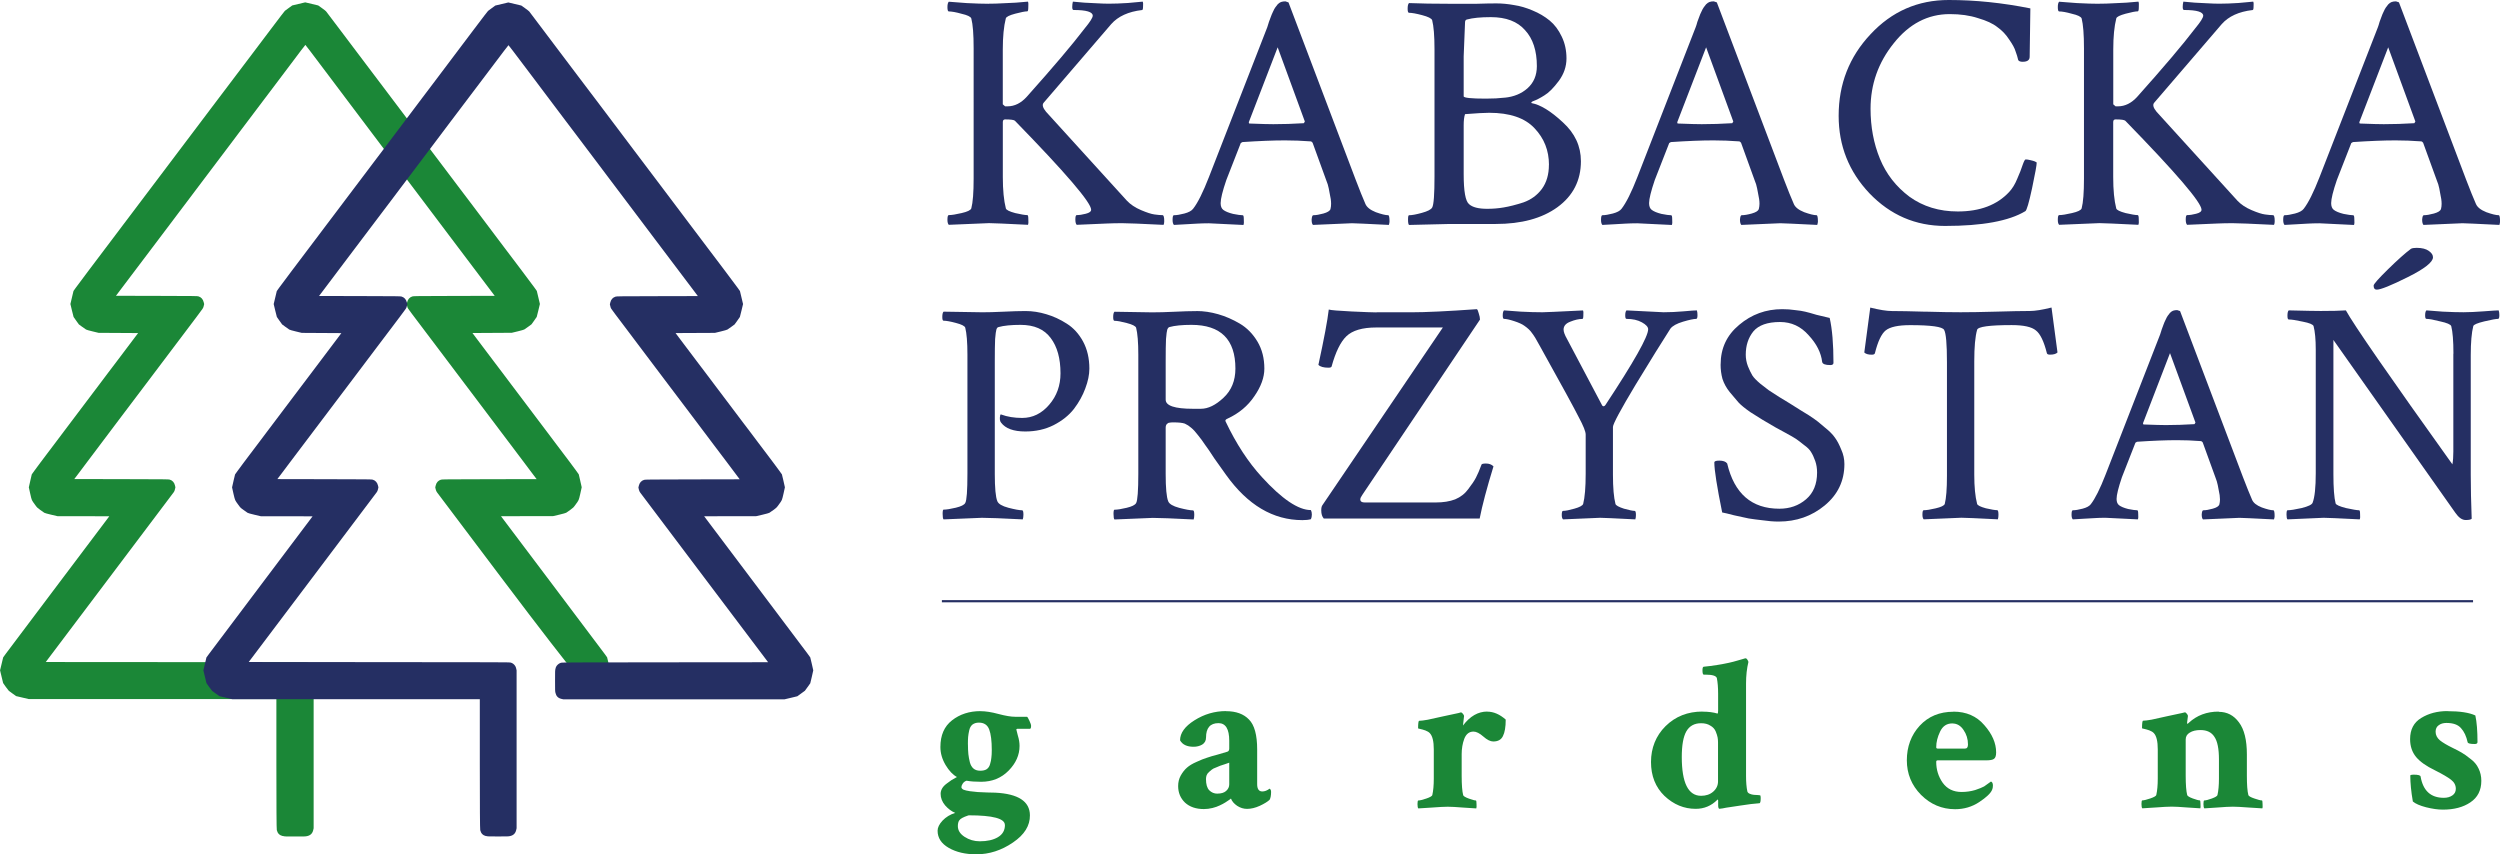
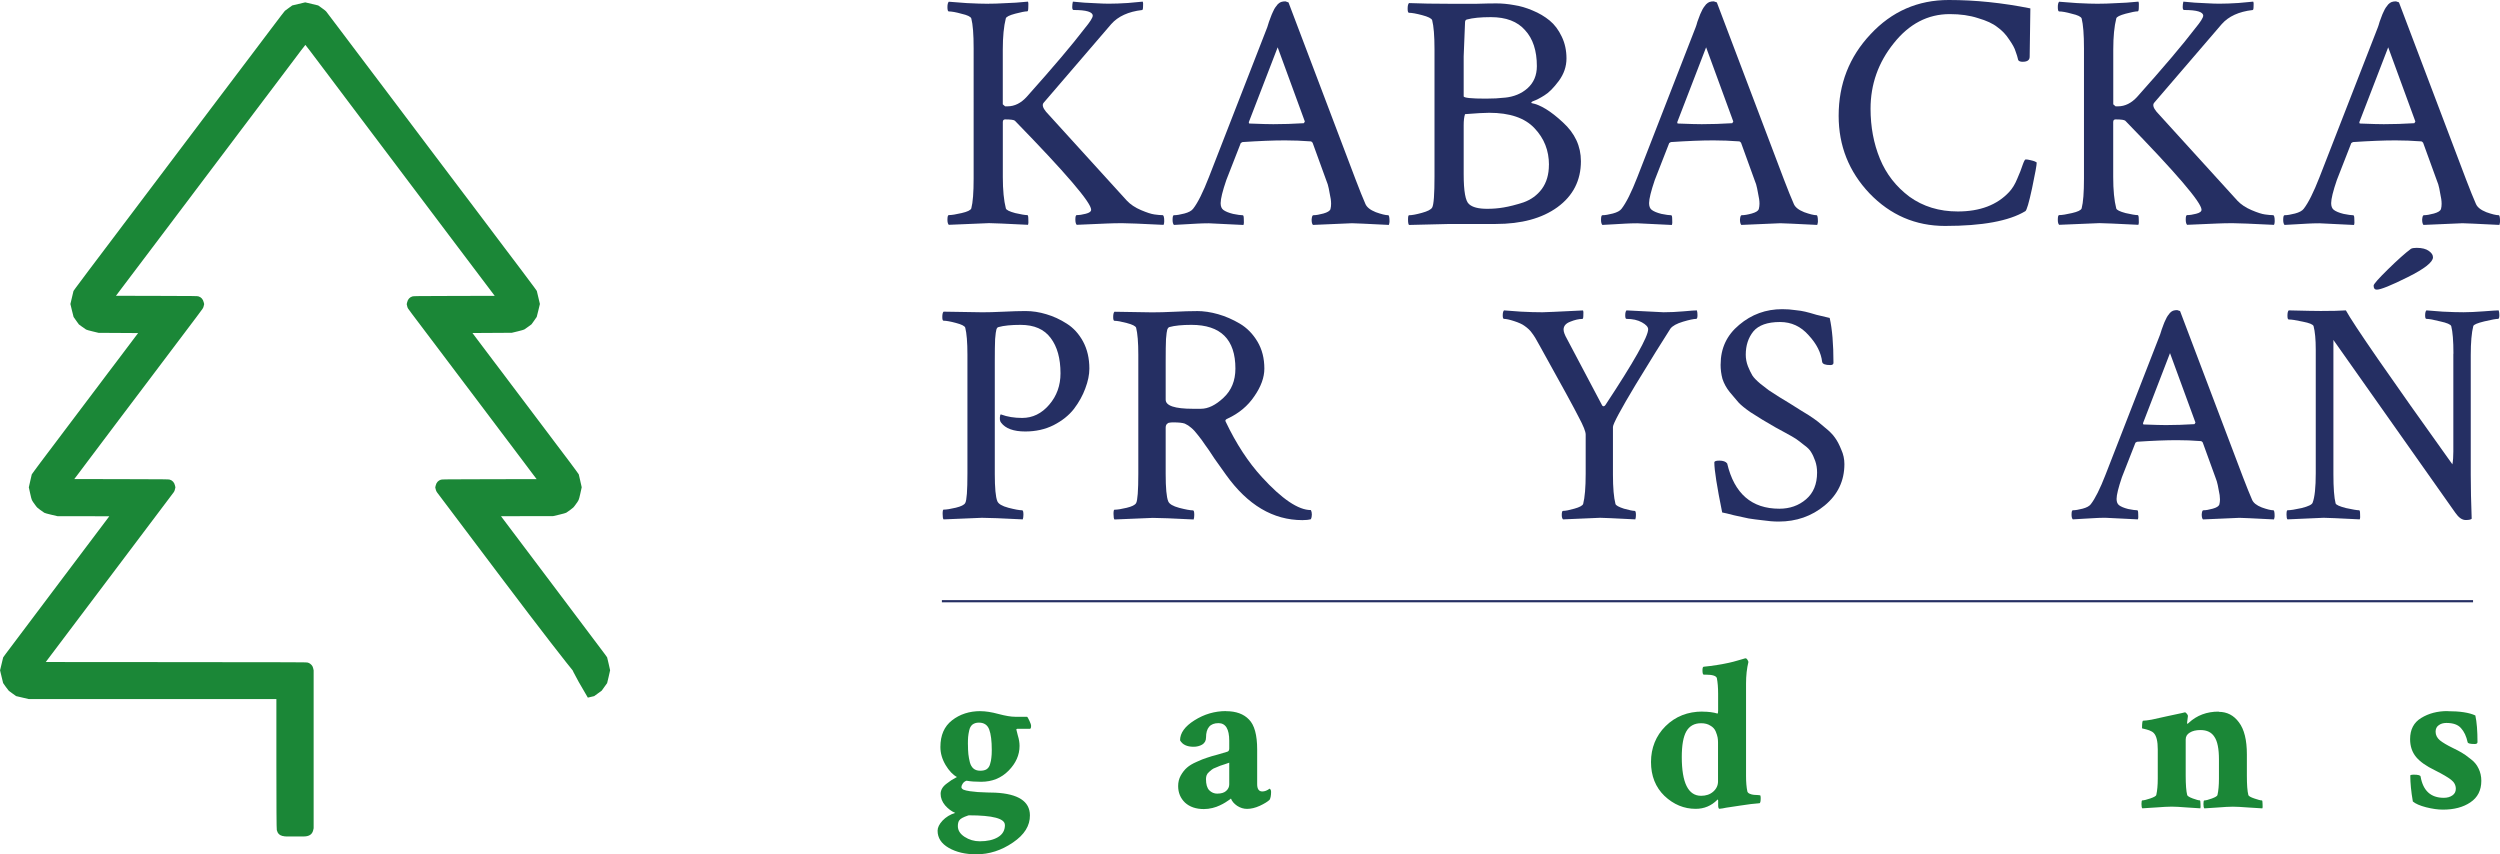
<svg xmlns="http://www.w3.org/2000/svg" version="1.1" viewBox="0 0 535.31 182.95">
  <defs>
    <style>
      .cls-1 {
        fill: #1b8737;
      }

      .cls-2 {
        fill: #252f63;
      }
    </style>
  </defs>
  <g>
    <g id="Layer_1">
      <path class="cls-1" d="M60.5,179.01c-.67-.17-1.07-.59-1.23-1.27q-.09-.4-.09-14.22v-13.83H6.16l-1.36-.32-1.36-.32-.72-.52c-.4-.28-.77-.56-.83-.61-.11-.09-1.18-1.56-1.22-1.66-.01-.04-.16-.66-.34-1.4l-.32-1.34.1-.39c.05-.22.2-.84.33-1.38l.24-.99.57-.79c.32-.44,5.43-7.23,11.36-15.1,5.93-7.87,10.79-14.31,10.79-14.32,0-.01-2.5-.02-5.54-.02h-5.54l-1.33-.31c-.87-.21-1.39-.35-1.5-.42-.1-.05-.48-.33-.86-.6-.68-.5-.68-.5-1.11-1.09-.79-1.09-.7-.88-1.04-2.35-.17-.72-.31-1.35-.31-1.41s.14-.7.32-1.43l.31-1.34.55-.77c.31-.42.87-1.18,1.25-1.69.39-.51,1.04-1.38,1.46-1.94.42-.55,1.27-1.68,1.89-2.5.62-.82,1.38-1.83,1.69-2.25.31-.41,1-1.33,1.54-2.04,1.14-1.5,2.93-3.88,4.05-5.37.42-.57,1.28-1.71,1.91-2.53.62-.82,1.51-2,1.97-2.62.46-.62,1.31-1.73,1.88-2.48,1.09-1.45,2.68-3.55,3.86-5.12l.72-.95-8.47-.05-1.25-.3c-.8-.19-1.32-.34-1.43-.41-.1-.06-.48-.33-.86-.6l-.68-.5-.54-.75c-.3-.41-.56-.78-.59-.84-.02-.05-.18-.69-.36-1.43l-.32-1.34.33-1.4.33-1.39.48-.68c.46-.64.96-1.32,2.77-3.71.44-.58,1.23-1.63,1.76-2.33,1.45-1.93,2.89-3.83,3.85-5.1.47-.63,1.32-1.76,1.89-2.51.57-.75,1.44-1.92,1.96-2.59.51-.68,1.3-1.72,1.74-2.31,1.56-2.07,3.41-4.52,4.17-5.52.42-.55,1.32-1.74,1.99-2.64.68-.9,1.67-2.21,2.21-2.93.54-.72,1.62-2.15,2.41-3.19,2.57-3.41,3.31-4.39,4.05-5.37.4-.53,1.23-1.62,1.83-2.42.6-.8,1.42-1.89,1.83-2.42.4-.53,1.19-1.58,1.76-2.33,1.8-2.38,3.03-4.02,3.79-5.01,1.03-1.37,2.3-3.05,3.65-4.84,2.34-3.1,3.03-4,3.13-4.09.06-.05.43-.33.84-.62l.73-.53,1.39-.33,1.39-.33,1.39.33,1.39.33.8.57c.44.32.84.62.88.69.13.16.85,1.11,2.97,3.92,1.03,1.36,2.25,2.99,2.72,3.61.81,1.07,1.83,2.43,4.28,5.67.61.81,1.56,2.07,2.11,2.79.55.73,1.46,1.93,2.02,2.68s1.36,1.8,1.76,2.33c.99,1.31,2.2,2.92,3.98,5.28.82,1.09,1.93,2.56,2.47,3.28.54.71,1.44,1.91,2.01,2.66.99,1.32,1.84,2.43,4.25,5.63.62.82,1.53,2.03,2.03,2.68.95,1.26,2.37,3.14,3.78,5.01.47.63,1.3,1.72,1.82,2.42.53.7,1.41,1.87,1.96,2.6.55.72,1.43,1.89,1.96,2.59.53.7,1.32,1.75,1.76,2.33,1.8,2.39,2.31,3.07,2.77,3.71l.48.68.33,1.39.33,1.4-.32,1.34c-.18.74-.34,1.38-.36,1.43-.02.05-.29.43-.58.84l-.54.75-.68.5c-.37.27-.76.55-.86.6-.11.07-.63.21-1.43.41l-1.25.3-8.42.05.71.95c1.18,1.57,2.77,3.68,3.86,5.12.57.75,1.41,1.87,1.88,2.48.46.62,1.35,1.79,1.97,2.62.62.82,1.48,1.96,1.91,2.53,1.35,1.8,3.03,4.02,4.05,5.37.54.72,1.23,1.63,1.54,2.04.31.41,1.07,1.42,1.69,2.25.62.82,1.47,1.95,1.89,2.5.42.56,1.07,1.43,1.46,1.94.38.51.95,1.27,1.25,1.69l.55.77.31,1.34c.18.74.32,1.38.32,1.43s-.14.68-.31,1.41c-.35,1.47-.25,1.26-1.04,2.35-.43.59-.43.59-1.11,1.09-.38.27-.76.54-.86.6-.12.07-.63.21-1.5.42l-1.33.31h-5.56c-3.06,0-5.57,0-5.57.02,0,.01,4.86,6.46,10.79,14.32,5.93,7.87,11.04,14.67,11.36,15.1l.57.79.32,1.34c.18.74.32,1.38.32,1.43s-.14.69-.32,1.43l-.32,1.33-.58.8-.57.8-.81.59-.81.59-1.36.32c-13.04-21.93,17.2,21.69-18.5-25.65-7.48-9.92-13.69-18.15-13.79-18.3-.15-.21-.21-.35-.29-.67l-.09-.4.09-.39c.15-.65.54-1.08,1.13-1.26.25-.07.78-.08,10.37-.1l10.11-.02-1-1.32c-.55-.73-1.28-1.7-1.62-2.16-.34-.46-.88-1.17-1.19-1.58-.31-.41-1.08-1.43-1.71-2.27-.63-.83-1.64-2.18-2.26-2.99-.61-.81-1.46-1.94-1.89-2.51-1.05-1.4-3.59-4.75-4.38-5.81-.35-.47-1-1.32-1.43-1.89-1.22-1.62-2.93-3.89-6.32-8.38-.58-.77-1.29-1.71-1.58-2.09-.44-.59-1.69-2.25-3.3-4.37-.95-1.25-.94-1.25-1.04-1.69l-.09-.4.09-.4c.15-.65.54-1.08,1.13-1.26.25-.07.74-.08,8.94-.1l8.68-.02-1.13-1.5c-.62-.82-1.59-2.11-2.16-2.86-1.1-1.46-4.33-5.73-5.91-7.83-.93-1.23-1.81-2.39-4.13-5.48-.59-.79-1.5-1.99-2.02-2.68-.52-.69-1.33-1.77-1.81-2.4-.48-.63-1.35-1.79-1.94-2.57-.59-.79-1.55-2.05-2.12-2.82-.58-.76-1.63-2.16-2.34-3.1-.71-.94-1.74-2.3-2.27-3.01-.54-.71-1.64-2.18-2.45-3.25-.81-1.08-1.96-2.59-2.54-3.37-.58-.77-1.58-2.1-2.22-2.95-.64-.85-1.59-2.11-2.12-2.82-1.43-1.9-3.44-4.55-4.45-5.9-.49-.65-.91-1.19-.93-1.19-.02,0-.44.54-.93,1.19-.49.66-1.48,1.96-2.19,2.91-2.09,2.77-2.74,3.63-3.58,4.75-.44.58-1.29,1.71-1.89,2.5-.6.8-1.4,1.85-1.76,2.33-.37.48-1.25,1.65-1.96,2.6-.71.94-1.56,2.07-1.89,2.5-.33.44-1.09,1.44-1.69,2.25-3.53,4.68-5.09,6.75-7.5,9.94-.4.54-1.22,1.62-1.82,2.42-.6.8-1.48,1.96-1.96,2.59-.48.63-1.3,1.72-1.82,2.42-.53.7-1.29,1.71-1.7,2.25-.4.53-1.37,1.82-2.16,2.86-.79,1.04-1.87,2.48-2.41,3.19-.54.71-1.44,1.91-2.01,2.66s-1.54,2.04-2.16,2.86l-1.13,1.5,8.7.02c8.22.02,8.71.03,8.96.1.59.18.97.6,1.13,1.26l.1.4-.1.41c-.11.46-.07.39-1.47,2.25-.46.61-1.18,1.56-1.59,2.11-.42.56-.99,1.32-1.28,1.7s-.99,1.31-1.58,2.09c-3.13,4.15-4.86,6.45-6.32,8.38-.99,1.3-2.71,3.59-4.02,5.32-.56.73-1.36,1.8-1.79,2.37-1.59,2.11-5.03,6.68-5.85,7.77-.31.41-.85,1.12-1.19,1.58-.35.46-1.08,1.43-1.62,2.16l-1,1.32,10.09.02c9.56.02,10.09.03,10.34.1.6.18.98.61,1.13,1.26l.09.39-.09.4c-.07.32-.13.46-.28.67-.11.15-6.31,8.38-13.79,18.3l-13.6,18.04,27.9.02c26.63.02,27.91.02,28.19.1.35.09.68.32.92.64.13.18.19.32.26.62l.09.4v33.81l-.09.4c-.16.7-.58,1.12-1.28,1.28-.38.09-.52.09-2.6.09-2.11,0-2.22,0-2.58-.1Z" />
-       <path class="cls-2" d="M104.06,179.03c-.67-.17-1.07-.59-1.23-1.27q-.09-.39-.09-14.22v-13.83h-53.03l-1.36-.32-1.36-.32-.73-.52c-.4-.29-.77-.56-.83-.61-.11-.09-1.18-1.56-1.22-1.66-.01-.03-.16-.66-.34-1.4l-.32-1.34.09-.39c.05-.21.2-.84.33-1.38l.23-.99.58-.79c.31-.44,5.42-7.23,11.36-15.1,5.93-7.87,10.79-14.31,10.79-14.33,0-.01-2.49-.02-5.54-.02h-5.54l-1.33-.31c-.88-.21-1.39-.35-1.5-.42-.1-.06-.48-.33-.86-.6-.68-.49-.68-.5-1.11-1.09-.79-1.09-.69-.88-1.05-2.35-.17-.72-.31-1.36-.31-1.41s.15-.69.32-1.43l.32-1.34.55-.77c.3-.42.87-1.18,1.25-1.69.38-.51,1.04-1.38,1.46-1.94.42-.55,1.27-1.68,1.89-2.5.62-.82,1.38-1.83,1.69-2.25.31-.41,1-1.33,1.54-2.04,1.13-1.5,2.93-3.88,4.05-5.37.43-.57,1.28-1.71,1.91-2.53.62-.82,1.51-2,1.98-2.62s1.31-1.74,1.87-2.48c1.09-1.45,2.68-3.55,3.86-5.12l.71-.95-8.47-.05-1.25-.3c-.8-.19-1.32-.34-1.43-.41-.09-.05-.48-.33-.85-.6l-.68-.5-.54-.75c-.3-.41-.56-.79-.59-.84-.02-.05-.18-.69-.36-1.43l-.32-1.34.33-1.39.33-1.39.48-.68c.46-.64.97-1.32,2.77-3.71.44-.58,1.23-1.63,1.76-2.33,1.45-1.93,2.89-3.83,3.85-5.1.48-.63,1.33-1.76,1.89-2.51.56-.75,1.45-1.92,1.96-2.59.51-.68,1.29-1.72,1.74-2.31,1.56-2.07,3.41-4.52,4.17-5.52.42-.56,1.32-1.74,1.99-2.64.68-.89,1.67-2.21,2.21-2.92.54-.71,1.62-2.15,2.4-3.19,2.57-3.41,3.31-4.39,4.05-5.37.4-.53,1.22-1.62,1.82-2.42.6-.8,1.43-1.89,1.83-2.42.4-.53,1.19-1.58,1.76-2.33,1.79-2.38,3.03-4.02,3.78-5.02,1.04-1.37,2.31-3.05,3.65-4.84,2.34-3.1,3.03-4,3.13-4.09.06-.05.43-.33.83-.62l.73-.53,1.39-.33,1.39-.33,1.39.33,1.39.33.8.57c.44.32.84.62.89.69.12.16.85,1.1,2.96,3.92,1.03,1.36,2.25,2.99,2.72,3.61.81,1.07,1.84,2.43,4.28,5.67.61.81,1.56,2.07,2.11,2.79.55.73,1.46,1.93,2.03,2.68.56.75,1.36,1.8,1.76,2.33.99,1.31,2.2,2.92,3.98,5.28.82,1.09,1.93,2.56,2.47,3.28.54.71,1.44,1.91,2.01,2.66.99,1.32,1.84,2.43,4.25,5.63.62.82,1.53,2.03,2.02,2.68.95,1.26,2.37,3.14,3.78,5.02.48.63,1.3,1.72,1.83,2.42.53.7,1.41,1.87,1.96,2.6.55.72,1.43,1.89,1.96,2.59.53.7,1.32,1.75,1.76,2.33,1.81,2.39,2.31,3.07,2.77,3.71l.48.68.33,1.39.33,1.39-.32,1.34c-.18.74-.34,1.38-.36,1.43-.02.05-.29.43-.59.84l-.54.75-.68.5c-.38.27-.76.55-.86.6-.11.07-.63.21-1.43.41l-1.25.3-4.21.02-4.21.02.71.95c1.19,1.57,2.77,3.67,3.86,5.12.57.75,1.41,1.87,1.88,2.48.46.62,1.35,1.79,1.97,2.62.62.82,1.48,1.96,1.91,2.53,1.36,1.8,3.04,4.02,4.05,5.37.54.71,1.23,1.63,1.55,2.04.31.41,1.07,1.42,1.69,2.25.62.82,1.47,1.95,1.89,2.5.42.56,1.07,1.43,1.46,1.94.39.51.95,1.27,1.25,1.69l.55.77.32,1.34c.17.74.32,1.38.32,1.43s-.14.68-.31,1.41c-.35,1.47-.25,1.26-1.04,2.35-.43.59-.44.6-1.11,1.09-.38.27-.76.54-.86.6-.12.07-.63.21-1.51.42l-1.33.31h-5.57c-3.06,0-5.56,0-5.56.02,0,.01,4.85,6.46,10.79,14.33,5.93,7.87,11.05,14.66,11.36,15.1l.57.79.32,1.34c.18.74.32,1.38.32,1.43s-.14.69-.32,1.43l-.32,1.34-.57.8-.58.8-.81.59-.81.59-1.37.33-1.36.32h-47.4l-.39-.09c-.7-.16-1.11-.58-1.27-1.28-.09-.37-.09-.53-.09-2.59s0-2.22.09-2.59c.07-.3.13-.45.26-.62.24-.32.57-.55.92-.65.28-.08,1.34-.08,22.32-.1l22.03-.02-13.6-18.03c-7.48-9.92-13.68-18.15-13.79-18.3-.15-.21-.21-.35-.29-.67l-.09-.4.09-.39c.15-.65.54-1.08,1.13-1.26.25-.07.79-.08,10.36-.1l10.11-.02-.99-1.32c-.55-.73-1.28-1.7-1.62-2.16-.35-.46-.88-1.17-1.2-1.59-.31-.41-1.08-1.43-1.71-2.26-.63-.83-1.64-2.18-2.25-2.99-.61-.81-1.46-1.94-1.89-2.51-1.05-1.4-3.58-4.75-4.38-5.8-.36-.47-1-1.32-1.43-1.89-1.22-1.62-2.93-3.89-6.32-8.38-.58-.77-1.29-1.71-1.57-2.09-.45-.58-1.7-2.25-3.3-4.37-.95-1.25-.94-1.25-1.04-1.69l-.1-.4.09-.4c.15-.65.54-1.08,1.13-1.26.25-.08.74-.08,8.94-.1l8.68-.02-1.13-1.5c-.62-.82-1.59-2.11-2.16-2.86-1.1-1.46-4.32-5.73-5.91-7.83-.93-1.23-1.8-2.4-4.13-5.48-.59-.79-1.5-2-2.02-2.68-.52-.69-1.33-1.77-1.81-2.4-.47-.63-1.35-1.79-1.94-2.57-.59-.79-1.55-2.05-2.12-2.82-.57-.76-1.62-2.16-2.34-3.1-.71-.94-1.73-2.3-2.27-3.01-.54-.72-1.64-2.18-2.46-3.25-.81-1.08-1.95-2.59-2.54-3.37-.59-.77-1.59-2.1-2.22-2.95-.64-.85-1.59-2.11-2.12-2.82-1.43-1.89-3.44-4.55-4.45-5.89-.49-.65-.91-1.19-.93-1.19s-.44.54-.93,1.19c-.5.66-1.48,1.96-2.19,2.9-2.09,2.77-2.74,3.63-3.59,4.75-.44.58-1.29,1.71-1.89,2.5-.6.8-1.39,1.85-1.76,2.33-.36.48-1.25,1.65-1.96,2.59-.71.95-1.56,2.07-1.89,2.51-.33.44-1.09,1.45-1.69,2.25-3.53,4.68-5.09,6.75-7.5,9.94-.4.53-1.22,1.62-1.82,2.42-.61.8-1.49,1.96-1.96,2.59-.47.63-1.29,1.72-1.83,2.42-.53.7-1.29,1.71-1.69,2.24-.4.54-1.38,1.82-2.16,2.86-.78,1.04-1.87,2.48-2.41,3.19-.54.71-1.44,1.91-2,2.66-.57.75-1.54,2.04-2.16,2.86l-1.13,1.5,8.7.02c8.22.02,8.71.03,8.96.1.59.18.98.6,1.14,1.25l.1.4-.1.4c-.11.46-.06.39-1.47,2.25-.46.6-1.17,1.56-1.59,2.11-.42.56-1,1.32-1.28,1.69-.28.38-1,1.31-1.58,2.09-3.13,4.15-4.87,6.45-6.32,8.38-.98,1.31-2.71,3.59-4.02,5.32-.55.74-1.36,1.81-1.79,2.37-1.59,2.11-5.03,6.67-5.86,7.76-.31.41-.85,1.12-1.2,1.59-.34.46-1.07,1.43-1.62,2.16l-1,1.32,10.08.02c9.56.02,10.1.03,10.34.1.59.18.98.61,1.13,1.26l.09.39-.09.4c-.07.32-.14.46-.29.67-.11.15-6.31,8.38-13.79,18.3l-13.6,18.03,27.9.02c26.63.02,27.91.02,28.2.1.35.09.68.32.91.65.13.18.19.32.26.62l.09.39v33.81l-.09.39c-.16.7-.58,1.12-1.28,1.28-.38.09-.52.09-2.61.09-2.11,0-2.22,0-2.58-.1Z" />
      <path class="cls-2" d="M211.77.79c.96,0,1.89-.02,2.8-.08.91-.05,1.89-.09,2.95-.14,1.05-.1,1.92-.17,2.59-.22.09.19.12.6.07,1.22,0,.57-.07.86-.21.86-.48,0-1.34.17-2.59.5s-1.91.67-2.01,1c-.43,1.68-.65,3.91-.65,6.69v11.72l.5.43h.5c1.54,0,2.92-.7,4.17-2.09,5.61-6.28,9.73-11.14,12.36-14.59,1.15-1.39,1.73-2.3,1.73-2.73,0-.81-1.37-1.22-4.1-1.22-.19,0-.29-.21-.29-.64s.05-.82.14-1.15c.62.05,1.44.12,2.45.22,1.01.05,1.94.09,2.8.14.86.05,1.68.08,2.44.08,1.2,0,2.57-.05,4.1-.15,1.54-.14,2.59-.24,3.16-.29.09.19.12.55.07,1.08,0,.48-.07.72-.21.72-2.92.34-5.13,1.34-6.61,3.02l-14.45,16.82c-.38.43-.21,1.08.5,1.94l17.32,19.05c.77.81,1.77,1.48,3.02,2.01,1.25.53,2.2.84,2.88.93.72.1,1.29.15,1.73.15.24,0,.36.43.36,1.29,0,.34-.05.6-.14.79-4.79-.24-7.77-.36-8.91-.36s-2.28.03-3.23.07-2.04.09-3.23.14c-1.2.05-2.28.09-3.23.14-.19-.19-.29-.57-.29-1.15,0-.62.1-.93.29-.93.57,0,1.22-.1,1.94-.29.77-.19,1.15-.48,1.15-.86,0-1.53-5.44-7.88-16.32-19.05-.19-.19-.89-.29-2.09-.29-.34,0-.5.19-.5.58v11.79c0,2.78.22,5.01.65,6.69.1.34.77.67,2.01,1,1.25.29,2.11.43,2.59.43.14,0,.21.29.21.86.05.57.02.98-.07,1.22-4.79-.24-7.57-.36-8.34-.36-.24,0-3.11.12-8.62.36-.19-.19-.29-.55-.29-1.08,0-.67.1-1,.29-1,.62,0,1.53-.15,2.73-.43,1.25-.28,1.94-.62,2.09-1,.34-1.29.5-3.42.5-6.4V10.35c0-2.97-.16-5.1-.5-6.4-.14-.38-.84-.72-2.09-1-1.2-.34-2.11-.5-2.73-.5-.19,0-.29-.31-.29-.93,0-.57.1-.96.29-1.15.62.05,1.89.15,3.81.29,1.92.1,3.52.15,4.82.15Z" />
      <path class="cls-2" d="M267.55,26.45c2.49.1,4.19.14,5.1.14,2.11,0,4.29-.07,6.54-.21l.21-.36-5.82-15.89-6.18,16.03c0,.19.05.29.14.29ZM275.89.5l14.38,37.95c.86,2.25,1.55,3.98,2.08,5.18.29.72,1.03,1.32,2.23,1.8,1.2.43,2.08.65,2.66.65.19,0,.29.45.29,1.36,0,.19-.05.43-.14.72-4.79-.24-7.43-.36-7.91-.36-.05,0-2.83.12-8.34.36-.2-.19-.29-.57-.29-1.15.05-.62.17-.93.36-.93.57,0,1.29-.12,2.16-.36.86-.24,1.37-.55,1.51-.93.1-.39.14-.77.14-1.15,0-.62-.09-1.34-.29-2.16-.14-.86-.29-1.53-.43-2.01l-.29-.79-2.95-8.12c-.14-.19-.29-.29-.43-.29-1.87-.14-3.69-.21-5.46-.21-2.49,0-5.54.12-9.13.36l-.36.21-3.09,7.91c-.82,2.39-1.22,4.05-1.22,4.96,0,.67.19,1.15.57,1.44.43.33,1.13.62,2.09.86.96.19,1.65.29,2.09.29.14,0,.21.29.21.86.05.57.02.98-.07,1.22-4.79-.24-7.26-.36-7.4-.36-.96,0-1.8.03-2.52.07-.72.05-1.54.09-2.45.14-.86.05-1.7.09-2.52.14-.19-.19-.29-.55-.29-1.08,0-.67.09-1,.29-1,.58,0,1.32-.12,2.23-.36.91-.24,1.53-.57,1.87-1.01,1.01-1.29,2.13-3.55,3.38-6.76l12.51-32.13c.09-.24.21-.62.36-1.15.19-.52.34-.91.43-1.15.1-.29.24-.62.43-1.01.19-.43.36-.74.5-.93.14-.19.31-.41.5-.65.24-.24.48-.41.72-.5.29-.1.6-.14.94-.14l.64.22Z" />
      <path class="cls-2" d="M322.18,20.92c1.96-.19,3.59-.86,4.89-2.01,1.34-1.2,2.01-2.78,2.01-4.75,0-3.3-.84-5.87-2.52-7.69-1.63-1.87-4.07-2.8-7.33-2.8-2.2,0-3.9.17-5.1.5-.29.05-.43.26-.43.64l-.29,7.26v8.55c0,.33,1.58.5,4.74.5,1.54,0,2.88-.07,4.03-.21ZM307.16,37.67V10.5c0-2.83-.17-4.89-.5-6.18-.14-.38-.86-.74-2.16-1.08-1.25-.33-2.18-.5-2.8-.5-.19,0-.29-.29-.29-.86,0-.62.09-1.03.29-1.22,2.49.1,5.34.15,8.55.15h5.97c1.58-.05,2.97-.08,4.17-.08s2.52.12,3.81.36c1.29.19,2.61.58,3.95,1.15,1.39.57,2.61,1.29,3.67,2.16,1.05.86,1.91,2.01,2.59,3.45.67,1.39,1.01,2.95,1.01,4.67s-.55,3.33-1.65,4.82c-1.11,1.48-2.13,2.52-3.09,3.09-.91.58-1.7.98-2.37,1.22-.38.15-.5.29-.36.43,1.87.34,4.1,1.7,6.68,4.1,2.59,2.35,3.88,5.12,3.88,8.34,0,4.12-1.68,7.41-5.03,9.85-3.31,2.4-7.71,3.59-13.23,3.59h-9.85l-8.7.21c-.14-.14-.21-.52-.21-1.15s.07-.93.21-.93c.62,0,1.54-.17,2.73-.5,1.25-.34,1.99-.72,2.23-1.15.34-.58.5-2.83.5-6.76ZM331.67,35.3c0-3.07-1.03-5.68-3.09-7.84-2.06-2.21-5.3-3.31-9.71-3.31-1.05,0-2.78.1-5.17.29-.2.57-.29,1.37-.29,2.37v10.5c0,3.64.38,5.77,1.15,6.4.72.67,2.02,1,3.88,1,1.2,0,2.37-.09,3.52-.29,1.2-.2,2.61-.55,4.24-1.08,1.63-.58,2.95-1.54,3.95-2.88,1.01-1.39,1.51-3.11,1.51-5.17Z" />
-       <path class="cls-2" d="M359.27,26.45c2.49.1,4.2.14,5.11.14,2.1,0,4.29-.07,6.54-.21l.22-.36-5.82-15.89-6.18,16.03c0,.19.05.29.14.29ZM367.61.5l14.38,37.95c.86,2.25,1.56,3.98,2.09,5.18.28.72,1.03,1.32,2.23,1.8,1.2.43,2.09.65,2.66.65.19,0,.29.45.29,1.36,0,.19-.05.43-.15.72-4.79-.24-7.43-.36-7.91-.36-.05,0-2.83.12-8.34.36-.19-.19-.29-.57-.29-1.15.05-.62.17-.93.36-.93.58,0,1.3-.12,2.16-.36.86-.24,1.36-.55,1.51-.93.09-.39.15-.77.15-1.15,0-.62-.1-1.34-.29-2.16-.15-.86-.29-1.53-.43-2.01l-.29-.79-2.94-8.12c-.15-.19-.29-.29-.43-.29-1.87-.14-3.69-.21-5.46-.21-2.49,0-5.54.12-9.13.36l-.36.21-3.09,7.91c-.81,2.39-1.22,4.05-1.22,4.96,0,.67.19,1.15.57,1.44.43.33,1.12.62,2.08.86.96.19,1.66.29,2.09.29.14,0,.21.29.21.86.05.57.02.98-.07,1.22-4.79-.24-7.26-.36-7.4-.36-.96,0-1.8.03-2.52.07-.72.05-1.53.09-2.44.14-.86.05-1.7.09-2.52.14-.19-.19-.29-.55-.29-1.08,0-.67.1-1,.29-1,.57,0,1.32-.12,2.23-.36.91-.24,1.54-.57,1.87-1.01,1-1.29,2.13-3.55,3.38-6.76l12.5-32.13c.1-.24.22-.62.36-1.15.19-.52.34-.91.43-1.15.09-.29.24-.62.43-1.01.19-.43.36-.74.5-.93.15-.19.31-.41.5-.65.24-.24.48-.41.72-.5.29-.1.6-.14.93-.14l.65.22Z" />
+       <path class="cls-2" d="M359.27,26.45c2.49.1,4.2.14,5.11.14,2.1,0,4.29-.07,6.54-.21l.22-.36-5.82-15.89-6.18,16.03c0,.19.05.29.14.29ZM367.61.5l14.38,37.95c.86,2.25,1.56,3.98,2.09,5.18.28.72,1.03,1.32,2.23,1.8,1.2.43,2.09.65,2.66.65.19,0,.29.45.29,1.36,0,.19-.05.43-.15.72-4.79-.24-7.43-.36-7.91-.36-.05,0-2.83.12-8.34.36-.19-.19-.29-.57-.29-1.15.05-.62.17-.93.36-.93.58,0,1.3-.12,2.16-.36.86-.24,1.36-.55,1.51-.93.09-.39.15-.77.15-1.15,0-.62-.1-1.34-.29-2.16-.15-.86-.29-1.53-.43-2.01l-.29-.79-2.94-8.12c-.15-.19-.29-.29-.43-.29-1.87-.14-3.69-.21-5.46-.21-2.49,0-5.54.12-9.13.36l-.36.21-3.09,7.91c-.81,2.39-1.22,4.05-1.22,4.96,0,.67.19,1.15.57,1.44.43.33,1.12.62,2.08.86.96.19,1.66.29,2.09.29.14,0,.21.29.21.86.05.57.02.98-.07,1.22-4.79-.24-7.26-.36-7.4-.36-.96,0-1.8.03-2.52.07-.72.05-1.53.09-2.44.14-.86.05-1.7.09-2.52.14-.19-.19-.29-.55-.29-1.08,0-.67.1-1,.29-1,.57,0,1.32-.12,2.23-.36.91-.24,1.54-.57,1.87-1.01,1-1.29,2.13-3.55,3.38-6.76l12.5-32.13c.1-.24.22-.62.36-1.15.19-.52.34-.91.43-1.15.09-.29.24-.62.43-1.01.19-.43.36-.74.5-.93.15-.19.31-.41.5-.65.24-.24.48-.41.72-.5.29-.1.6-.14.93-.14l.65.22" />
      <path class="cls-2" d="M436.11,34.79c0,.53-.33,2.37-1,5.54-.67,3.11-1.15,4.74-1.44,4.89-3.5,2.11-9.23,3.16-17.18,3.16-6.33,0-11.72-2.33-16.18-6.97-4.41-4.65-6.61-10.18-6.61-16.61,0-6.8,2.27-12.63,6.83-17.47,4.55-4.89,10.13-7.33,16.75-7.33,5.66,0,11.48.6,17.47,1.8-.1,6.42-.15,9.88-.15,10.35,0,.72-.5,1.08-1.51,1.08-.48,0-.79-.12-.94-.36-.14-.62-.33-1.25-.57-1.87-.19-.67-.65-1.51-1.36-2.52-.67-1.05-1.51-1.94-2.52-2.66-.96-.77-2.35-1.41-4.17-1.94-1.77-.58-3.78-.86-6.04-.86-4.7,0-8.7,2.09-12,6.25-3.31,4.12-4.96,8.79-4.96,14.02,0,3.88.67,7.45,2.01,10.71,1.34,3.26,3.45,5.97,6.32,8.12,2.93,2.11,6.38,3.16,10.35,3.16,4.75,0,8.41-1.39,11-4.17.67-.72,1.25-1.65,1.72-2.81.53-1.19.91-2.18,1.15-2.94.29-.82.5-1.22.65-1.22.29,0,.62.05,1.01.15.43.09.76.19,1,.29l.36.21Z" />
      <path class="cls-2" d="M449.55.79c.96,0,1.89-.02,2.8-.08.91-.05,1.9-.09,2.95-.14,1.05-.1,1.91-.17,2.59-.22.1.19.12.6.08,1.22,0,.57-.08.86-.22.86-.48,0-1.34.17-2.59.5-1.25.34-1.92.67-2.01,1-.43,1.68-.65,3.91-.65,6.69v11.72l.5.43h.5c1.53,0,2.92-.7,4.17-2.09,5.61-6.28,9.73-11.14,12.36-14.59,1.15-1.39,1.73-2.3,1.73-2.73,0-.81-1.37-1.22-4.1-1.22-.19,0-.29-.21-.29-.64s.05-.82.14-1.15c.62.05,1.44.12,2.45.22,1,.05,1.94.09,2.8.14.86.05,1.68.08,2.45.08,1.2,0,2.56-.05,4.1-.15,1.53-.14,2.59-.24,3.16-.29.09.19.12.55.07,1.08,0,.48-.07.72-.21.72-2.93.34-5.13,1.34-6.61,3.02l-14.45,16.82c-.38.43-.21,1.08.5,1.94l17.32,19.05c.77.81,1.77,1.48,3.02,2.01,1.24.53,2.2.84,2.88.93.72.1,1.29.15,1.72.15.24,0,.36.43.36,1.29,0,.34-.05.6-.15.79-4.79-.24-7.76-.36-8.91-.36s-2.28.03-3.23.07c-.96.05-2.04.09-3.24.14-1.2.05-2.27.09-3.23.14-.19-.19-.29-.57-.29-1.15,0-.62.09-.93.29-.93.58,0,1.22-.1,1.94-.29.77-.19,1.15-.48,1.15-.86,0-1.53-5.44-7.88-16.32-19.05-.2-.19-.89-.29-2.09-.29-.34,0-.5.19-.5.58v11.79c0,2.78.22,5.01.65,6.69.09.34.77.67,2.01,1,1.25.29,2.11.43,2.59.43.14,0,.22.29.22.86.05.57.02.98-.08,1.22-4.79-.24-7.57-.36-8.34-.36-.24,0-3.12.12-8.63.36-.19-.19-.28-.55-.28-1.08,0-.67.09-1,.28-1,.62,0,1.54-.15,2.74-.43,1.25-.28,1.94-.62,2.08-1,.34-1.29.5-3.42.5-6.4V10.35c0-2.97-.17-5.1-.5-6.4-.15-.38-.84-.72-2.08-1-1.2-.34-2.11-.5-2.74-.5-.19,0-.28-.31-.28-.93,0-.57.09-.96.28-1.15.62.05,1.9.15,3.81.29,1.91.1,3.52.15,4.82.15Z" />
      <path class="cls-2" d="M505.33,26.45c2.49.1,4.19.14,5.1.14,2.11,0,4.29-.07,6.54-.21l.22-.36-5.82-15.89-6.18,16.03c0,.19.05.29.15.29ZM513.67.5l14.38,37.95c.86,2.25,1.56,3.98,2.09,5.18.29.72,1.03,1.32,2.23,1.8,1.2.43,2.09.65,2.66.65.19,0,.29.45.29,1.36,0,.19-.05.43-.14.72-4.79-.24-7.43-.36-7.91-.36-.05,0-2.83.12-8.34.36-.19-.19-.29-.57-.29-1.15.05-.62.17-.93.36-.93.57,0,1.29-.12,2.16-.36.86-.24,1.36-.55,1.51-.93.1-.39.14-.77.14-1.15,0-.62-.1-1.34-.29-2.16-.14-.86-.28-1.53-.43-2.01l-.29-.79-2.95-8.12c-.14-.19-.29-.29-.43-.29-1.87-.14-3.69-.21-5.46-.21-2.49,0-5.53.12-9.13.36l-.36.21-3.09,7.91c-.82,2.39-1.22,4.05-1.22,4.96,0,.67.19,1.15.57,1.44.43.33,1.12.62,2.09.86.96.19,1.65.29,2.08.29.15,0,.22.29.22.86.05.57.03.98-.07,1.22-4.79-.24-7.26-.36-7.4-.36-.96,0-1.8.03-2.51.07-.72.05-1.54.09-2.45.14-.86.05-1.7.09-2.51.14-.19-.19-.29-.55-.29-1.08,0-.67.1-1,.29-1,.57,0,1.32-.12,2.23-.36.91-.24,1.54-.57,1.87-1.01,1-1.29,2.13-3.55,3.38-6.76l12.51-32.13c.09-.24.22-.62.36-1.15.19-.52.33-.91.43-1.15.09-.29.24-.62.43-1.01.19-.43.36-.74.5-.93.14-.19.31-.41.5-.65.24-.24.48-.41.72-.5.29-.1.6-.14.93-.14l.65.22Z" />
      <path class="cls-2" d="M210.11,66.87c1.34,0,2.94-.04,4.78-.13,1.84-.09,3.41-.14,4.71-.14,1.48,0,2.96.23,4.44.68,1.53.45,2.98,1.12,4.38,2.02,1.43.9,2.6,2.18,3.5,3.84.89,1.66,1.34,3.59,1.34,5.79,0,1.3-.29,2.71-.87,4.24-.54,1.48-1.34,2.94-2.42,4.37-1.08,1.39-2.54,2.56-4.38,3.5-1.79.9-3.81,1.35-6.05,1.35-2.51,0-4.24-.63-5.18-1.89-.27-.31-.34-.83-.2-1.55.05-.18.11-.25.2-.2,1.34.5,2.85.74,4.51.74,2.24,0,4.17-.94,5.79-2.83,1.62-1.88,2.42-4.12,2.42-6.73,0-3.18-.7-5.7-2.09-7.54-1.39-1.89-3.54-2.83-6.46-2.83-2.02,0-3.59.16-4.71.47-.22.04-.38.22-.47.54-.09.27-.18.94-.27,2.02-.05,1.08-.07,2.69-.07,4.85v24.02c0,3,.18,4.96.54,5.85.23.58,1.01,1.05,2.36,1.41,1.39.36,2.38.54,2.96.54.18,0,.27.31.27.94,0,.41-.05.74-.14,1.01-4.48-.23-7.4-.34-8.75-.34l-8.21.34c-.14-.14-.2-.54-.2-1.21,0-.59.07-.88.2-.88.62,0,1.5-.14,2.62-.41,1.12-.27,1.8-.6,2.02-1.01.32-.54.47-2.65.47-6.33v-25.43c0-2.65-.16-4.58-.47-5.79-.13-.36-.81-.7-2.02-1.01-1.16-.31-2.04-.47-2.62-.47-.18,0-.27-.26-.27-.8,0-.59.09-.96.27-1.14l8.07.13Z" />
      <path class="cls-2" d="M256.2,66.6c1.52,0,3.07.23,4.64.68,1.57.45,3.12,1.12,4.64,2.02,1.52.9,2.78,2.18,3.77,3.84.99,1.66,1.48,3.59,1.48,5.79,0,1.88-.71,3.85-2.15,5.92-1.39,2.07-3.3,3.66-5.72,4.78-.45.18-.58.41-.4.68,2.24,4.71,4.82,8.66,7.74,11.84,4.3,4.71,7.8,7.07,10.5,7.07.13.27.2.58.2.94,0,.4-.07.74-.2,1.01-.5.14-1.1.2-1.82.2-6.28,0-11.73-3.23-16.35-9.69-.72-.99-1.55-2.16-2.49-3.5-.9-1.39-1.57-2.38-2.02-2.96-.41-.63-.9-1.3-1.48-2.02-.54-.71-1.03-1.25-1.48-1.61-.4-.36-.85-.65-1.35-.88-.49-.18-1.32-.27-2.49-.27-.36,0-.63.02-.81.07-.18,0-.36.09-.54.27-.18.18-.27.45-.27.81v9.89c0,3,.18,4.96.54,5.85.22.58,1.01,1.05,2.35,1.41,1.39.36,2.38.54,2.96.54.18,0,.27.31.27.94,0,.41-.04.74-.13,1.01-4.49-.23-7.4-.34-8.75-.34l-8.21.34c-.13-.14-.2-.54-.2-1.21,0-.59.07-.88.2-.88.63,0,1.5-.14,2.62-.41,1.12-.27,1.79-.6,2.02-1.01.31-.54.47-2.65.47-6.33v-25.43c0-2.65-.16-4.58-.47-5.79-.14-.36-.81-.7-2.02-1.01-1.17-.31-2.04-.47-2.62-.47-.18,0-.27-.27-.27-.8,0-.59.09-.96.27-1.14l8.07.13c1.35,0,2.94-.04,4.78-.13,1.84-.09,3.41-.14,4.71-.14ZM255.12,69.56c-2.02,0-3.59.16-4.71.47-.18.04-.34.22-.47.54-.09.27-.18.94-.27,2.02-.05,1.04-.07,2.65-.07,4.85v8.14c0,1.3,1.95,1.95,5.85,1.95h1.68c1.57,0,3.18-.79,4.84-2.35,1.7-1.57,2.56-3.66,2.56-6.26,0-6.24-3.14-9.36-9.42-9.36Z" />
-       <path class="cls-2" d="M294.76,66.87h7.33c3.14,0,7.85-.22,14.13-.67.14.05.27.34.41.88.18.54.27.99.27,1.35l-25.16,37.48c-.32.45-.47.79-.47,1.01,0,.45.31.67.94.67h15.21c1.61,0,3-.22,4.17-.67,1.17-.49,2.11-1.23,2.82-2.22.77-.99,1.3-1.8,1.62-2.42.36-.67.76-1.62,1.21-2.83.09-.13.4-.2.94-.2.67,0,1.21.2,1.61.61-1.43,4.66-2.42,8.39-2.96,11.17h-33.38c-.36-.4-.54-.99-.54-1.75,0-.54.09-.92.27-1.14l25.77-38.02h-14.27c-2.96,0-5.09.63-6.39,1.88-1.25,1.21-2.31,3.37-3.16,6.46-.05.18-.27.27-.68.27-1.03,0-1.75-.2-2.15-.61,1.21-5.56,1.95-9.51,2.22-11.84.45.14,2.07.27,4.85.41,2.82.13,4.62.2,5.38.2Z" />
      <path class="cls-2" d="M330.08,66.87c.54,0,3.5-.13,8.88-.4.09.18.11.54.07,1.08,0,.49-.07.74-.2.74-.76,0-1.64.2-2.62.6-.94.36-1.41.92-1.41,1.68,0,.49.25,1.16.74,2.02l7.54,14.26c.23.23.45.18.68-.13,6.1-9.24,9.15-14.65,9.15-16.22,0-.49-.45-.99-1.34-1.48-.9-.5-2-.74-3.3-.74-.18,0-.27-.25-.27-.74,0-.54.09-.9.27-1.08,4.98.27,7.62.4,7.94.4,1.39,0,2.83-.07,4.31-.2,1.48-.14,2.42-.2,2.82-.2.09.27.13.61.13,1.01,0,.54-.09.81-.27.81-.54,0-1.48.2-2.83.6-1.34.4-2.24.9-2.69,1.48-1.7,2.65-4.2,6.66-7.47,12.04-3.23,5.38-4.84,8.39-4.84,9.02v10.23c0,2.78.18,4.87.54,6.26.09.31.7.65,1.82,1.01,1.12.31,1.88.47,2.29.47.18,0,.27.29.27.87,0,.36-.04.68-.13.95-4.48-.23-7-.34-7.54-.34-.14,0-2.78.11-7.94.34-.18-.18-.27-.5-.27-.95,0-.58.09-.87.27-.87.54,0,1.35-.16,2.42-.47,1.12-.31,1.75-.65,1.89-1.01.36-1.39.54-3.55.54-6.46v-8.41c0-.63-.49-1.86-1.48-3.7-.94-1.88-3.72-6.97-8.34-15.27-.71-1.34-1.28-2.26-1.68-2.76-.36-.54-.9-1.05-1.62-1.55-.49-.36-1.23-.69-2.22-1.01-.99-.32-1.7-.47-2.15-.47-.18,0-.27-.25-.27-.74,0-.54.09-.9.27-1.08.72.04,1.93.13,3.63.27,1.7.09,3.18.13,4.44.13Z" />
      <path class="cls-2" d="M368.43,78.04c0-3.46,1.32-6.28,3.97-8.48,2.65-2.24,5.72-3.36,9.22-3.36.99,0,1.91.07,2.76.2.9.09,1.62.2,2.16.34.58.13,1.39.36,2.42.67,1.07.27,2.01.49,2.82.67.54,2.38.81,5.59.81,9.62,0,.31-.23.47-.67.47-1.08,0-1.66-.22-1.75-.67-.23-1.97-1.19-3.88-2.9-5.72-1.66-1.89-3.7-2.83-6.12-2.83-2.69,0-4.6.68-5.72,2.02-1.08,1.35-1.62,3-1.62,4.98,0,.85.16,1.68.47,2.49.31.76.62,1.41.94,1.95.31.49.88,1.07,1.68,1.75.85.68,1.46,1.15,1.82,1.41.4.27,1.16.76,2.29,1.48,1.17.72,1.91,1.17,2.22,1.35.22.13,1.01.62,2.35,1.48,1.35.8,2.26,1.39,2.76,1.75.49.32,1.25.92,2.28,1.82,1.08.86,1.84,1.62,2.29,2.29.49.67.94,1.53,1.35,2.56.45.98.67,2.02.67,3.09,0,3.59-1.41,6.55-4.24,8.88-2.78,2.29-6.06,3.43-9.82,3.43-1.08,0-2.22-.09-3.43-.27-1.21-.13-2.22-.27-3.03-.4-.81-.18-1.84-.4-3.09-.67-1.21-.32-2.06-.52-2.56-.61-1.12-5.52-1.68-9.09-1.68-10.7,0-.27.35-.4,1.07-.4.81,0,1.37.2,1.68.61,1.52,6.46,5.25,9.69,11.17,9.69,2.24,0,4.15-.67,5.72-2.02,1.57-1.34,2.36-3.25,2.36-5.72,0-.9-.13-1.73-.4-2.49-.27-.76-.56-1.39-.88-1.89-.27-.49-.79-1.01-1.55-1.55-.72-.58-1.28-1.01-1.68-1.28-.4-.27-1.15-.7-2.22-1.28-1.08-.59-1.82-.99-2.22-1.21-1.3-.77-2.22-1.3-2.76-1.62-.49-.31-1.34-.85-2.56-1.61-1.16-.81-2.02-1.5-2.56-2.09-.54-.63-1.17-1.37-1.88-2.22-.72-.9-1.23-1.84-1.55-2.82-.27-.99-.4-2.02-.4-3.09Z" />
-       <path class="cls-2" d="M412.24,66.73c3.09.09,5.63.13,7.6.13s4.51-.04,7.6-.13c3.1-.09,5.5-.14,7.2-.14,1.12,0,2.67-.25,4.64-.74l1.28,9.62c-.31.32-.85.47-1.61.47-.4,0-.63-.11-.67-.34-.63-2.51-1.41-4.13-2.35-4.85-.9-.76-2.62-1.14-5.18-1.14-4.75,0-7.22.34-7.4,1.01-.41,1.43-.61,3.68-.61,6.73v24.29c0,2.6.2,4.69.61,6.26.09.31.71.62,1.88.94,1.17.27,1.97.4,2.42.4.18,0,.27.33.27,1.01,0,.36-.04.68-.13.95-4.49-.23-7.09-.34-7.81-.34-.22,0-2.91.11-8.07.34-.18-.18-.27-.52-.27-1.01,0-.63.09-.94.27-.94.59,0,1.44-.13,2.56-.4,1.17-.27,1.82-.59,1.95-.94.31-1.21.47-3.21.47-5.99v-24.36c0-3.9-.2-6.21-.61-6.93-.36-.67-2.78-1.01-7.27-1.01-2.56,0-4.31.38-5.25,1.14-.89.72-1.66,2.34-2.29,4.85-.05.22-.27.34-.67.34-.76,0-1.3-.16-1.61-.47l1.28-9.62c1.98.49,3.52.74,4.64.74,1.7,0,4.08.05,7.13.14Z" />
      <path class="cls-2" d="M459,90.89c2.33.09,3.92.13,4.78.13,1.97,0,4.02-.07,6.12-.2l.2-.34-5.45-14.87-5.78,15c0,.18.04.27.13.27ZM466.8,66.6l13.46,35.53c.81,2.11,1.46,3.72,1.95,4.84.27.68.96,1.24,2.08,1.68,1.12.4,1.95.61,2.49.61.18,0,.27.42.27,1.28,0,.18-.05.41-.14.68-4.48-.23-6.95-.34-7.4-.34-.05,0-2.65.11-7.8.34-.18-.18-.27-.54-.27-1.08.04-.58.16-.88.34-.88.54,0,1.21-.11,2.02-.34.8-.22,1.28-.52,1.41-.88.09-.36.14-.72.14-1.08,0-.58-.09-1.25-.27-2.01-.14-.81-.27-1.44-.41-1.89l-.26-.74-2.76-7.6c-.13-.18-.27-.27-.4-.27-1.75-.14-3.45-.2-5.11-.2-2.33,0-5.18.11-8.55.34l-.34.2-2.9,7.4c-.76,2.25-1.14,3.79-1.14,4.64,0,.63.18,1.08.53,1.35.41.31,1.05.58,1.95.81.9.18,1.55.27,1.95.27.13,0,.2.27.2.81.05.54.02.92-.07,1.14-4.48-.23-6.8-.34-6.93-.34-.9,0-1.68.02-2.35.07-.67.04-1.44.09-2.29.13-.8.05-1.59.09-2.36.14-.18-.18-.27-.52-.27-1.01,0-.62.09-.94.27-.94.54,0,1.23-.11,2.09-.34.85-.22,1.44-.54,1.75-.94.94-1.21,2-3.32,3.16-6.32l11.71-30.08c.09-.22.2-.58.34-1.07.18-.5.31-.86.4-1.08.09-.27.23-.58.41-.94.18-.41.34-.7.47-.88.14-.18.29-.38.47-.61.22-.23.45-.38.67-.47.27-.09.56-.13.88-.13l.6.2Z" />
      <path class="cls-2" d="M508.25,61.15c0-.31,1.03-1.48,3.09-3.5,2.06-2.02,3.7-3.48,4.91-4.38.27-.14.67-.2,1.21-.2,1.16,0,2.04.23,2.62.67.59.41.88.85.88,1.35,0,1.03-1.79,2.45-5.38,4.24-3.59,1.79-5.81,2.69-6.66,2.69-.45,0-.67-.29-.67-.88ZM525.34,75.75c0-2.74-.16-4.71-.47-5.92-.13-.36-.92-.7-2.36-1.01-1.39-.36-2.38-.54-2.96-.54-.18,0-.27-.25-.27-.74,0-.54.09-.9.27-1.08.58.04,1.75.13,3.5.27,1.75.09,3.23.13,4.44.13s2.62-.07,4.38-.2c1.79-.14,2.85-.2,3.16-.2.09.27.14.61.14,1.01,0,.54-.09.81-.27.81-.45,0-1.44.18-2.96.54-1.48.36-2.27.69-2.35,1.01-.36,1.39-.54,3.48-.54,6.26v25.57c0,2.78.07,5.92.2,9.42-.18.18-.61.27-1.28.27-.77,0-1.5-.51-2.22-1.55l-26.11-37.01v28.73c0,2.96.16,5.05.47,6.26.09.32.83.65,2.22,1.01,1.43.31,2.38.47,2.82.47.14,0,.2.27.2.81.05.54.02.92-.07,1.14-4.49-.23-7.07-.34-7.74-.34l-7.74.34c-.13-.14-.2-.47-.2-1.01,0-.63.07-.94.2-.94.63,0,1.64-.16,3.03-.47,1.44-.36,2.22-.74,2.36-1.15.45-1.17.67-3.28.67-6.32v-26.45c0-2.2-.16-3.88-.47-5.05-.14-.36-.9-.67-2.29-.94-1.39-.31-2.4-.47-3.03-.47-.18,0-.27-.27-.27-.81,0-.58.09-.97.27-1.14,3.5.09,5.79.13,6.86.13,2.33,0,4.12-.04,5.38-.13,1.66,3.05,9.26,14.04,22.81,32.97.14-.76.2-1.68.2-2.76v-20.93Z" />
      <path class="cls-1" d="M209.93,152.28c1.1,0,2.39.2,3.86.6,1.5.4,2.7.6,3.59.6h2.53c.09.03.26.31.5.83.25.52.37.89.37,1.11,0,.43-.09.64-.27.64h-2.71c-.12.03-.18.08-.18.14,0,.03.11.46.32,1.28.25.8.37,1.55.37,2.25,0,1.93-.78,3.69-2.34,5.28-1.56,1.59-3.53,2.39-5.89,2.39-1.23,0-2.27-.07-3.12-.23-.37.12-.64.34-.83.64-.18.28-.27.52-.27.73s.15.4.46.56c.31.12.77.23,1.38.32.64.06,1.2.12,1.66.18.49.03,1.18.06,2.07.09.89.03,1.45.04,1.7.04,4.9.25,7.37,1.86,7.4,4.83.03,2.24-1.18,4.18-3.63,5.84-2.45,1.68-5.07,2.53-7.86,2.53-2.33,0-4.29-.46-5.89-1.38s-2.39-2.14-2.39-3.68c0-.67.35-1.39,1.06-2.16.73-.76,1.64-1.32,2.71-1.65-.8-.34-1.52-.88-2.16-1.61-.64-.77-.96-1.59-.96-2.48,0-.4.11-.78.32-1.15s.55-.72,1.01-1.06c.49-.37.83-.61,1.01-.73.21-.12.6-.34,1.15-.65-.89-.49-1.7-1.35-2.43-2.57-.74-1.25-1.11-2.54-1.11-3.86,0-2.52.83-4.41,2.48-5.7,1.68-1.32,3.72-1.98,6.11-1.98ZM207.26,159.41c0,.8.03,1.49.09,2.07.06.55.17,1.13.32,1.75.16.58.41,1.03.78,1.34.37.31.84.46,1.43.46s1.04-.1,1.38-.32c.37-.25.61-.61.74-1.11.15-.49.24-.93.27-1.33.06-.43.09-.98.09-1.66,0-1.96-.18-3.43-.55-4.41-.37-.98-1.11-1.47-2.21-1.47-.55,0-1.01.14-1.38.42-.34.28-.57.69-.69,1.24-.12.55-.2,1.01-.23,1.38-.03.34-.05.81-.05,1.42v.23ZM215.17,176.65c0-1.38-2.57-2.07-7.73-2.07-.09.03-.15.05-.18.05-1.01.34-1.62.67-1.84,1.01-.21.27-.32.69-.32,1.24,0,.92.48,1.68,1.43,2.3.98.64,2.07.96,3.27.96,1.59,0,2.88-.29,3.86-.87,1.01-.59,1.52-1.46,1.52-2.62Z" />
      <path class="cls-1" d="M262.52,152.28c2.15,0,3.79.6,4.92,1.79,1.16,1.16,1.75,3.3,1.75,6.39v7.45c0,1.04.37,1.56,1.1,1.56.52,0,1.04-.2,1.56-.6.21.12.32.35.32.69,0,.77-.11,1.34-.32,1.7-.43.4-1.13.83-2.11,1.29-.95.43-1.86.65-2.71.65-.74,0-1.44-.21-2.12-.65-.67-.46-1.12-.98-1.33-1.56-.03,0-.15.09-.37.28-.21.15-.49.34-.83.55s-.73.43-1.2.64c-.43.21-.95.4-1.56.55-.61.15-1.23.23-1.84.23-1.68,0-3.03-.46-4.04-1.38-.98-.95-1.47-2.13-1.47-3.54,0-.83.18-1.58.55-2.25.4-.71.84-1.27,1.34-1.7.52-.46,1.21-.87,2.07-1.24.86-.4,1.59-.69,2.21-.88.61-.21,1.39-.45,2.34-.69.98-.28,1.66-.48,2.02-.6.28-.09.41-.32.41-.69v-1.66c0-2.51-.77-3.77-2.3-3.77-1.78,0-2.67,1.03-2.67,3.08,0,.67-.28,1.18-.83,1.52-.55.31-1.16.46-1.84.46-1.41,0-2.38-.46-2.89-1.38,0-1.56,1.03-2.99,3.08-4.28,2.09-1.32,4.34-1.98,6.76-1.98ZM260.68,169.93c.8,0,1.41-.18,1.84-.55.46-.4.69-.87.69-1.43v-4.64c-.06.03-.37.14-.92.32-.52.15-.86.26-1.01.33-.16.06-.45.18-.88.37-.43.15-.73.3-.92.46-.16.12-.36.29-.6.51-.25.21-.41.45-.51.69-.09.25-.14.52-.14.83,0,1.11.23,1.9.69,2.39.49.49,1.07.73,1.75.73Z" />
-       <path class="cls-1" d="M318.46,152.38c1.35,0,2.67.57,3.95,1.7,0,1.59-.2,2.77-.6,3.54-.37.77-1.06,1.15-2.07,1.15-.61,0-1.32-.35-2.12-1.06-.8-.7-1.5-1.06-2.11-1.06-.92,0-1.58.52-1.98,1.56-.37,1.01-.55,2.1-.55,3.26v4.65c0,1.93.11,3.31.32,4.14.06.21.46.46,1.2.73.77.28,1.27.41,1.52.41.09,0,.14.26.14.78.03.49.01.8-.05.92-.37-.03-1.3-.09-2.8-.18-1.5-.12-2.61-.18-3.31-.18s-1.89.06-3.45.18c-1.56.09-2.51.16-2.85.18-.12-.12-.18-.43-.18-.92,0-.52.06-.78.18-.78.34,0,.91-.14,1.7-.41.8-.27,1.22-.52,1.29-.73.21-.92.32-2.09.32-3.5v-6.3c0-1.71-.28-2.86-.83-3.45-.21-.24-.54-.44-.96-.6-.43-.15-.8-.26-1.11-.32-.3-.06-.46-.1-.46-.14,0-1.08.08-1.61.23-1.61.37,0,.98-.08,1.84-.23.86-.18,1.98-.43,3.36-.74,1.38-.31,2.45-.54,3.22-.69.3-.09.48-.14.5-.14.16,0,.31.11.46.32.15.18.23.34.23.46-.06.37-.11.77-.14,1.2-.03.43-.06.7-.09.83,1.5-1.99,3.23-2.99,5.2-2.99Z" />
      <path class="cls-1" d="M364.53,152.38c1.26,0,2.33.14,3.22.41.09,0,.14-.21.14-.65v-3.63c0-1.29-.09-2.39-.27-3.31-.15-.49-.95-.74-2.39-.74h-.41c-.18,0-.28-.31-.28-.92,0-.52.09-.78.28-.78.95-.09,1.9-.21,2.85-.37.98-.15,1.8-.31,2.48-.46.68-.15,1.27-.3,1.79-.46.55-.16.98-.28,1.29-.37l.46-.14h.09c.12,0,.25.09.37.28.12.18.2.35.23.5-.34,1.38-.51,2.92-.51,4.64v19.77c0,1.32.09,2.42.28,3.31.06.22.23.38.5.5.28.12.57.2.88.23.3.03.6.05.88.05l.46.05c.09.03.14.21.14.55,0,.77-.09,1.15-.28,1.15-.46.03-1.08.09-1.84.18-.74.09-1.49.2-2.25.32-.74.09-1.44.2-2.12.32-.67.09-1.23.18-1.65.28l-.69.09c-.18,0-.28-.26-.28-.78v-.96c0-.12-.02-.2-.04-.23-.03-.03-.08-.01-.14.05-1.29,1.29-2.83,1.93-4.64,1.93-2.48,0-4.71-.92-6.67-2.76-1.93-1.87-2.89-4.29-2.89-7.27s1.04-5.62,3.12-7.68c2.11-2.08,4.75-3.12,7.91-3.12ZM364.25,154.86c-1.44,0-2.5.58-3.17,1.75-.64,1.13-.97,2.96-.97,5.47,0,5.55,1.38,8.32,4.14,8.32,1.04,0,1.9-.29,2.57-.87.7-.61,1.05-1.35,1.05-2.21v-8.37c0-.37-.03-.72-.09-1.06-.06-.34-.2-.76-.41-1.28-.22-.52-.6-.94-1.15-1.24-.52-.34-1.18-.51-1.98-.51Z" />
-       <path class="cls-1" d="M418.27,152.38c2.76,0,4.97.96,6.62,2.89,1.68,1.9,2.53,3.85,2.53,5.84,0,.7-.15,1.16-.46,1.38-.27.21-.84.32-1.7.32h-10.39c-.18,0-.28.11-.28.33,0,1.65.46,3.14,1.38,4.46.95,1.32,2.3,1.98,4.05,1.98,1.01,0,1.98-.14,2.9-.41.92-.31,1.56-.57,1.93-.78.37-.24.86-.6,1.47-1.05.28.12.41.41.41.87,0,.37-.06.68-.18.92-.3.73-1.23,1.61-2.76,2.62-1.53,1.01-3.25,1.52-5.15,1.52-2.82,0-5.26-1.03-7.31-3.08-2.02-2.05-3.03-4.52-3.03-7.4s.92-5.41,2.76-7.4c1.84-1.99,4.25-2.99,7.22-2.99ZM418.04,154.9c-1.2,0-2.07.58-2.62,1.75-.55,1.14-.83,2.25-.83,3.36,0,.18.11.28.32.28h5.84c.43,0,.64-.29.64-.88,0-1.16-.32-2.2-.96-3.12-.61-.92-1.41-1.38-2.39-1.38Z" />
      <path class="cls-1" d="M475.09,152.42c1.78,0,3.22.75,4.32,2.25,1.14,1.5,1.7,3.79,1.7,6.85v4.55c0,1.96.1,3.35.32,4.18.06.21.49.46,1.29.73.8.28,1.33.41,1.61.41.09,0,.14.26.14.78.03.49.02.8-.05.92-.34-.03-1.3-.09-2.9-.18-1.56-.12-2.7-.18-3.4-.18-.74,0-1.86.06-3.36.18-1.47.09-2.39.16-2.76.18-.12-.12-.19-.43-.19-.92,0-.52.06-.78.19-.78.34,0,.87-.14,1.61-.41.74-.27,1.14-.52,1.2-.73.21-.92.32-2.09.32-3.5v-4.14c0-2.27-.32-3.88-.96-4.82-.61-.98-1.61-1.47-2.99-1.47-.95,0-1.72.18-2.3.55-.58.34-.87.83-.87,1.47v7.72c0,1.96.11,3.35.32,4.18.06.21.46.46,1.19.73.77.28,1.27.41,1.52.41.09,0,.14.26.14.78.03.49.02.8-.05.92-.37-.03-1.3-.09-2.8-.18-1.5-.12-2.61-.18-3.31-.18-.74,0-1.89.06-3.45.18-1.56.09-2.51.16-2.85.18-.12-.12-.18-.43-.18-.92,0-.52.06-.78.18-.78.34,0,.91-.14,1.7-.41.8-.27,1.23-.52,1.29-.73.21-.92.32-2.09.32-3.5v-6.3c0-1.71-.28-2.86-.83-3.45-.22-.24-.54-.44-.97-.6-.43-.15-.8-.26-1.11-.32-.3-.06-.46-.1-.46-.14,0-1.08.08-1.61.23-1.61.37,0,.98-.08,1.84-.23.86-.18,1.98-.43,3.35-.74,1.38-.31,2.45-.54,3.22-.69.06,0,.12-.02.18-.05.09-.03.17-.04.23-.04l.09-.05c.15,0,.3.11.46.32.15.18.23.34.23.46-.12.86-.18,1.33-.18,1.42,0,.15.01.25.05.27.06,0,.17-.07.32-.23,1.72-1.59,3.85-2.39,6.39-2.39Z" />
      <path class="cls-1" d="M524.05,152.28c2.7,0,4.69.31,5.98.92.31,1.41.46,3.31.46,5.7,0,.28-.2.41-.6.41-.95,0-1.45-.12-1.51-.37-.28-1.29-.75-2.3-1.43-3.04-.65-.74-1.68-1.1-3.12-1.1-.68,0-1.23.17-1.66.5-.43.3-.65.77-.65,1.38,0,.71.31,1.32.92,1.84.61.49,1.52,1.03,2.71,1.61.83.4,1.47.74,1.93,1.01.49.27,1.12.72,1.88,1.33.8.58,1.38,1.27,1.75,2.07.4.8.6,1.68.6,2.66,0,2.02-.78,3.56-2.34,4.6-1.53,1.04-3.49,1.56-5.88,1.56-1.08,0-2.27-.17-3.59-.5-1.32-.34-2.27-.75-2.85-1.24-.37-2.11-.55-3.98-.55-5.61.12-.09.35-.14.69-.14.98,0,1.49.14,1.52.41.52,3.03,2.18,4.55,4.96,4.55.74,0,1.35-.17,1.84-.51.49-.34.74-.81.74-1.42,0-.77-.34-1.41-1.01-1.93-.65-.52-1.83-1.21-3.54-2.07-1.78-.86-3.1-1.79-3.95-2.8-.86-1.04-1.29-2.32-1.29-3.82,0-2.09.8-3.6,2.39-4.55,1.59-.98,3.47-1.47,5.61-1.47Z" />
      <rect class="cls-2" x="201.68" y="128.5" width="327.86" height=".47" />
    </g>
  </g>
</svg>